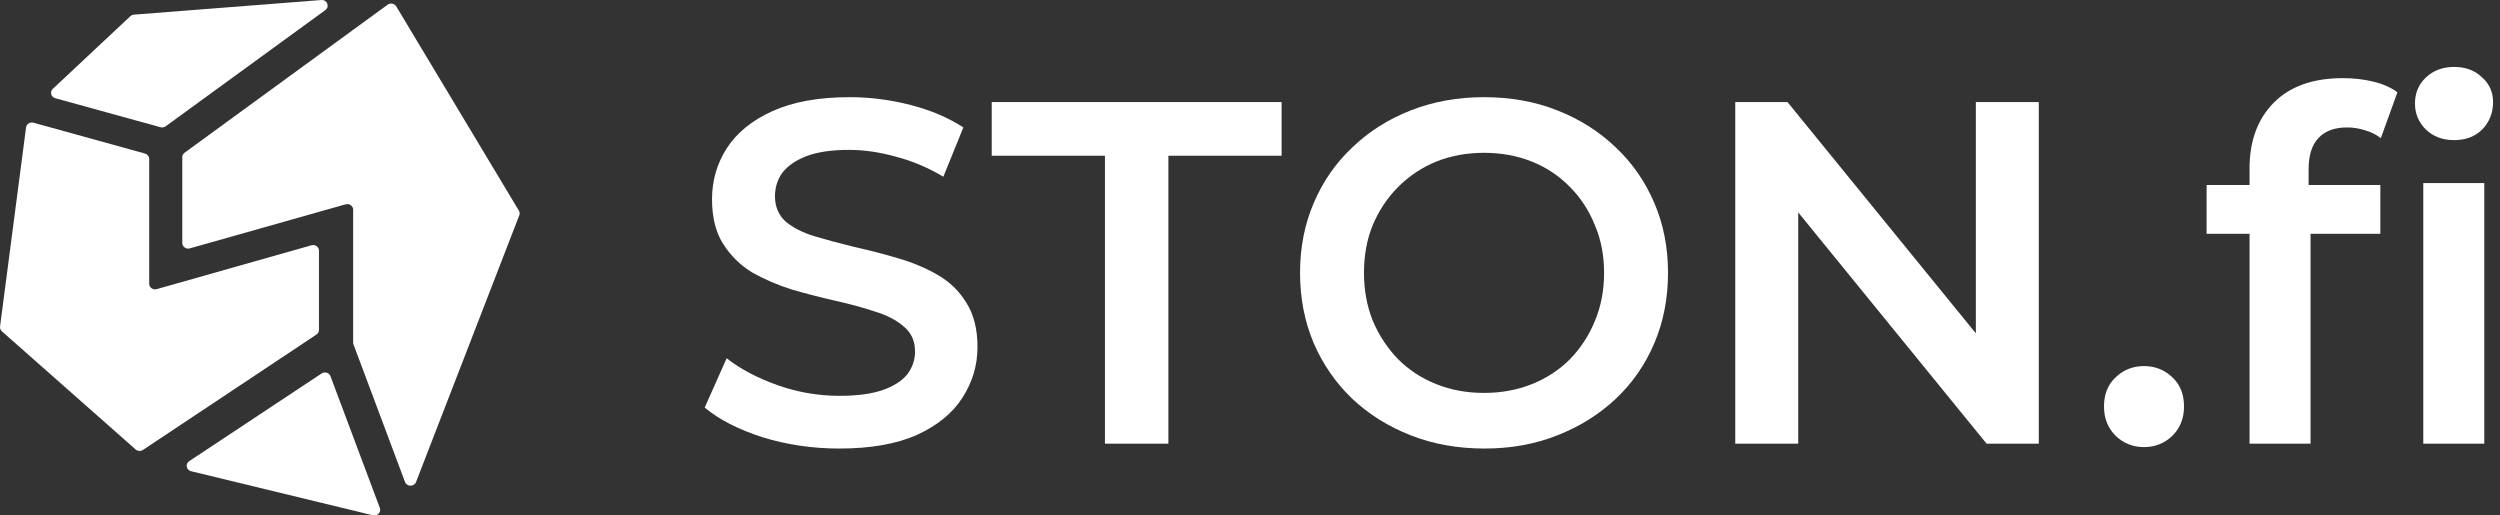
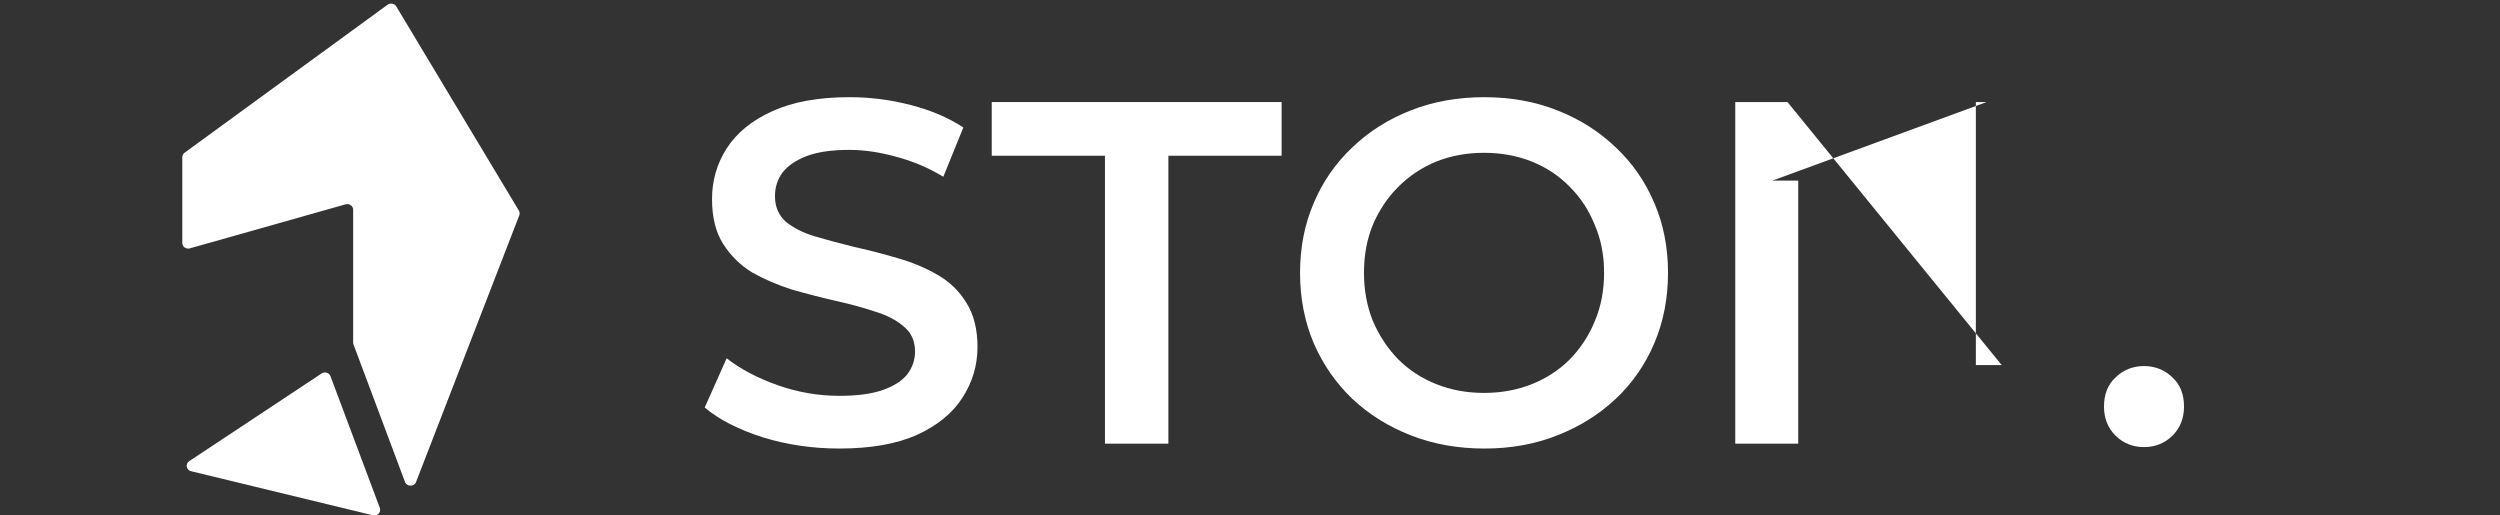
<svg xmlns="http://www.w3.org/2000/svg" width="194" height="40" viewBox="0 0 194 40" fill="none">
  <rect x="0" y="0" width="194" height="40" fill="#333333" stroke="none" />
  <g clip-path="url(#clip0_2854_944)">
    <path d="M24.956 28.981C25.203 28.818 25.544 28.923 25.645 29.192L29.476 39.416C29.599 39.745 29.289 40.072 28.935 39.986L14.829 36.567C14.45 36.475 14.36 35.999 14.682 35.786L24.956 28.981Z" fill="white" />
    <path d="M27.43 26.725C27.413 26.678 27.404 26.628 27.404 26.578V16.274C27.404 15.983 27.111 15.773 26.819 15.856L14.732 19.273C14.44 19.356 14.146 19.146 14.146 18.855V12.196C14.146 12.06 14.213 11.932 14.326 11.849L30.077 0.366C30.296 0.207 30.611 0.268 30.749 0.496L40.264 16.342C40.331 16.454 40.343 16.589 40.296 16.71L32.285 37.404C32.137 37.786 31.572 37.783 31.428 37.4L27.43 26.725Z" fill="white" />
-     <path d="M10.114 1.259C10.19 1.188 10.29 1.144 10.396 1.136L24.933 0.002C25.387 -0.034 25.609 0.52 25.246 0.784L12.855 9.801C12.741 9.885 12.591 9.912 12.453 9.873L4.293 7.623C3.958 7.531 3.851 7.126 4.101 6.892L10.114 1.259Z" fill="white" />
-     <path d="M2.022 9.888C2.057 9.622 2.332 9.448 2.601 9.523L11.248 11.915C11.444 11.969 11.578 12.139 11.578 12.334V22.018C11.578 22.31 11.871 22.519 12.163 22.436L24.166 19.035C24.459 18.952 24.752 19.161 24.752 19.453V25.604C24.752 25.747 24.679 25.881 24.556 25.962L11.093 34.915C10.918 35.032 10.681 35.016 10.524 34.877L0.147 25.712C0.039 25.616 -0.015 25.477 0.004 25.337L2.022 9.888Z" fill="white" />
    <path d="M65.137 34.807C63.067 34.807 61.085 34.517 59.192 33.936C57.298 33.33 55.796 32.56 54.685 31.626L56.389 27.801C57.45 28.634 58.762 29.329 60.328 29.884C61.893 30.44 63.496 30.717 65.137 30.717C66.526 30.717 67.649 30.566 68.508 30.263C69.366 29.96 69.997 29.556 70.401 29.051C70.805 28.521 71.007 27.928 71.007 27.271C71.007 26.463 70.717 25.82 70.136 25.34C69.555 24.835 68.798 24.444 67.864 24.166C66.955 23.863 65.932 23.585 64.796 23.333C63.685 23.08 62.562 22.79 61.426 22.462C60.315 22.108 59.293 21.666 58.358 21.136C57.45 20.581 56.705 19.849 56.124 18.94C55.544 18.031 55.253 16.87 55.253 15.456C55.253 14.017 55.632 12.704 56.389 11.517C57.172 10.306 58.346 9.346 59.911 8.639C61.502 7.907 63.509 7.541 65.932 7.541C67.523 7.541 69.101 7.743 70.666 8.147C72.231 8.551 73.595 9.132 74.756 9.889L73.203 13.714C72.017 13.007 70.792 12.489 69.53 12.161C68.268 11.808 67.056 11.631 65.895 11.631C64.531 11.631 63.42 11.795 62.562 12.123C61.729 12.451 61.11 12.881 60.706 13.411C60.328 13.941 60.138 14.547 60.138 15.229C60.138 16.037 60.416 16.693 60.971 17.198C61.552 17.677 62.297 18.056 63.206 18.334C64.14 18.612 65.175 18.889 66.311 19.167C67.447 19.419 68.571 19.71 69.681 20.038C70.818 20.366 71.84 20.796 72.749 21.326C73.683 21.856 74.428 22.575 74.983 23.484C75.564 24.393 75.854 25.542 75.854 26.93C75.854 28.344 75.463 29.657 74.68 30.869C73.923 32.055 72.749 33.015 71.159 33.747C69.568 34.454 67.561 34.807 65.137 34.807Z" fill="white" />
    <path d="M85.744 34.428V12.085H76.958V7.919H99.453V12.085H90.667V34.428H85.744Z" fill="white" />
    <path d="M115.199 34.807C113.129 34.807 111.223 34.467 109.481 33.785C107.739 33.103 106.224 32.156 104.936 30.945C103.649 29.707 102.651 28.268 101.944 26.627C101.238 24.961 100.884 23.143 100.884 21.174C100.884 19.205 101.238 17.4 101.944 15.759C102.651 14.092 103.649 12.653 104.936 11.442C106.224 10.204 107.739 9.245 109.481 8.564C111.223 7.882 113.116 7.541 115.161 7.541C117.231 7.541 119.125 7.882 120.842 8.564C122.584 9.245 124.098 10.204 125.386 11.442C126.673 12.653 127.671 14.092 128.378 15.759C129.085 17.4 129.438 19.205 129.438 21.174C129.438 23.143 129.085 24.961 128.378 26.627C127.671 28.294 126.673 29.733 125.386 30.945C124.098 32.156 122.584 33.103 120.842 33.785C119.125 34.467 117.244 34.807 115.199 34.807ZM115.161 30.49C116.499 30.49 117.736 30.263 118.872 29.808C120.008 29.354 120.993 28.71 121.826 27.877C122.659 27.019 123.303 26.034 123.757 24.923C124.237 23.787 124.477 22.538 124.477 21.174C124.477 19.811 124.237 18.574 123.757 17.463C123.303 16.327 122.659 15.342 121.826 14.509C120.993 13.651 120.008 12.994 118.872 12.54C117.736 12.085 116.499 11.858 115.161 11.858C113.823 11.858 112.586 12.085 111.45 12.54C110.339 12.994 109.354 13.651 108.496 14.509C107.663 15.342 107.006 16.327 106.527 17.463C106.072 18.574 105.845 19.811 105.845 21.174C105.845 22.512 106.072 23.749 106.527 24.885C107.006 26.021 107.663 27.019 108.496 27.877C109.329 28.71 110.314 29.354 111.45 29.808C112.586 30.263 113.823 30.49 115.161 30.49Z" fill="white" />
-     <path d="M134.656 34.428V7.919H138.708L155.333 28.331H153.326V7.919H158.211V34.428H154.159L137.534 14.017H139.542V34.428H134.656Z" fill="white" />
+     <path d="M134.656 34.428V7.919H138.708L155.333 28.331H153.326V7.919H158.211H154.159L137.534 14.017H139.542V34.428H134.656Z" fill="white" />
    <path d="M166.375 34.694C165.517 34.694 164.784 34.403 164.178 33.823C163.573 33.217 163.27 32.459 163.27 31.55C163.27 30.591 163.573 29.834 164.178 29.278C164.784 28.698 165.517 28.407 166.375 28.407C167.233 28.407 167.965 28.698 168.571 29.278C169.177 29.834 169.48 30.591 169.48 31.55C169.48 32.459 169.177 33.217 168.571 33.823C167.965 34.403 167.233 34.694 166.375 34.694Z" fill="white" />
-     <path d="M174.565 34.428V13.07C174.565 10.949 175.183 9.258 176.42 7.995C177.683 6.708 179.475 6.064 181.798 6.064C182.631 6.064 183.414 6.152 184.146 6.329C184.903 6.506 185.534 6.783 186.039 7.162L184.752 10.722C184.398 10.444 183.994 10.242 183.54 10.116C183.085 9.964 182.618 9.889 182.139 9.889C181.154 9.889 180.409 10.166 179.904 10.722C179.399 11.252 179.147 12.06 179.147 13.146V15.418L179.298 17.538V34.428H174.565ZM171.232 18.144V14.357H184.714V18.144H171.232ZM188.046 34.428V14.206H192.78V34.428H188.046ZM190.432 10.873C189.548 10.873 188.816 10.596 188.236 10.04C187.68 9.485 187.402 8.816 187.402 8.033C187.402 7.225 187.68 6.556 188.236 6.026C188.816 5.471 189.548 5.193 190.432 5.193C191.316 5.193 192.035 5.458 192.591 5.988C193.171 6.493 193.462 7.137 193.462 7.92C193.462 8.753 193.184 9.46 192.629 10.04C192.073 10.596 191.341 10.873 190.432 10.873Z" fill="white" />
  </g>
  <defs>
    <clipPath id="clip0_2854_944">
      <rect width="194" height="40" fill="white" />
    </clipPath>
  </defs>
</svg>